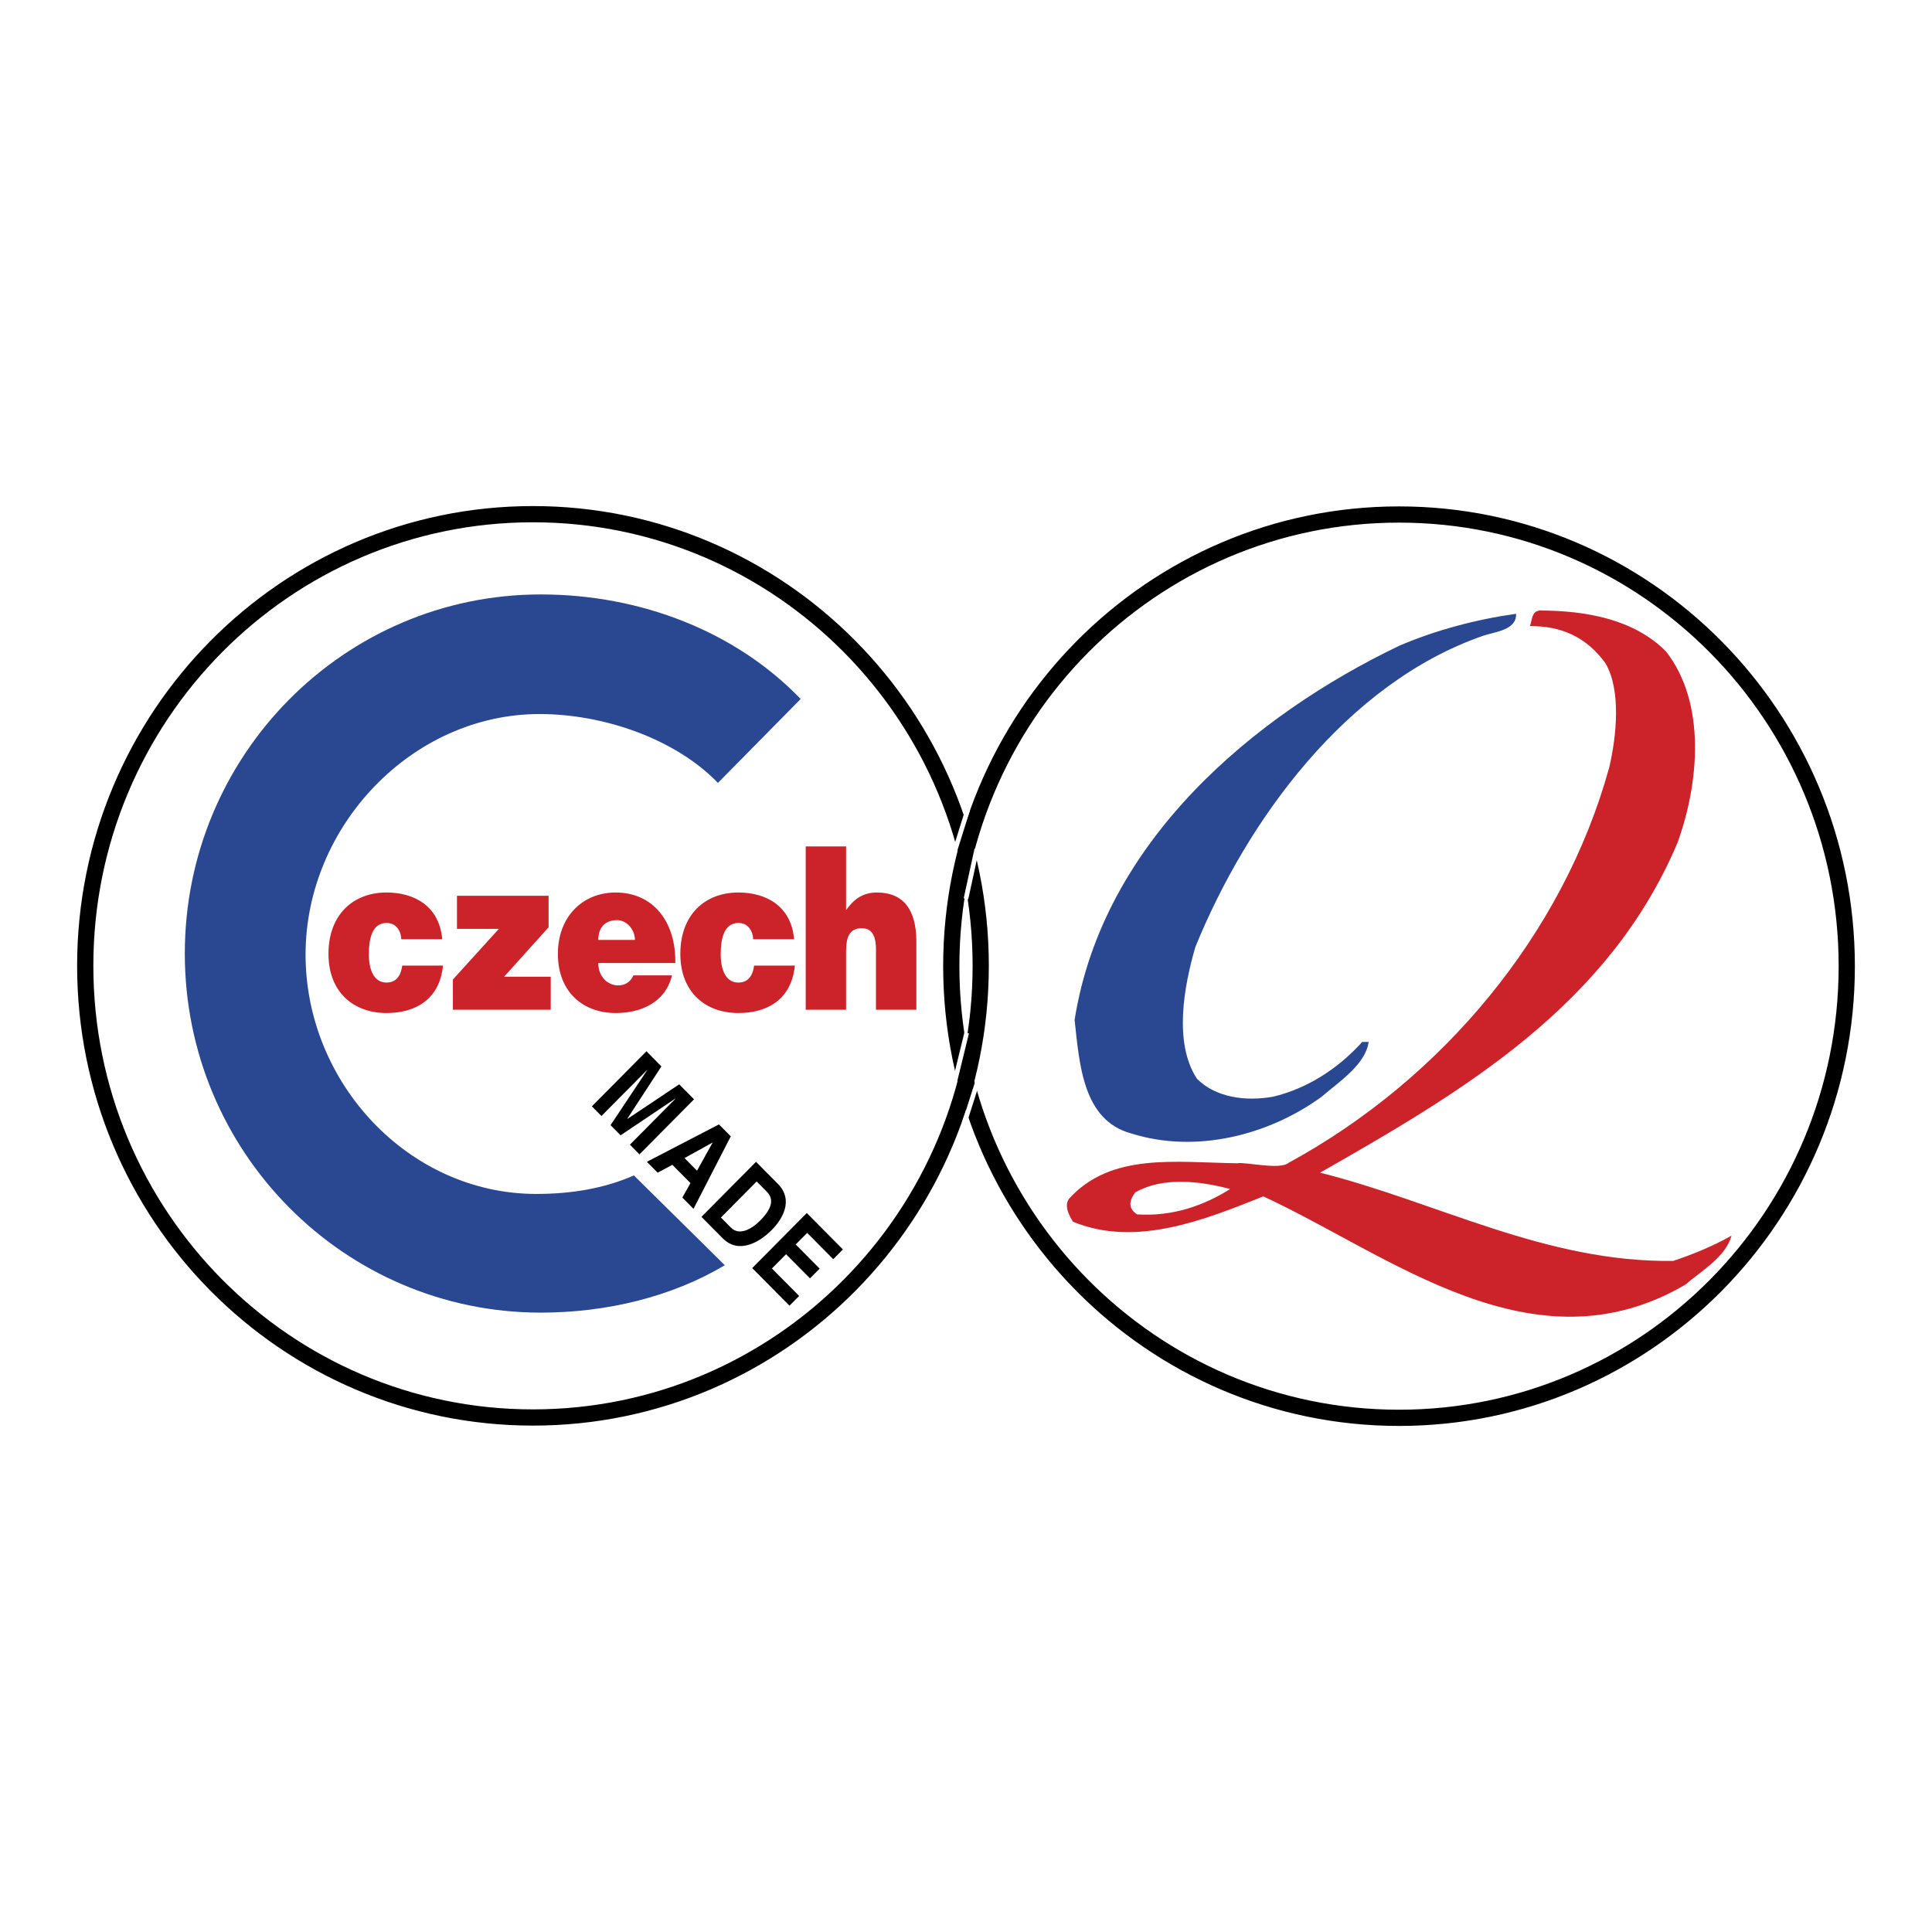
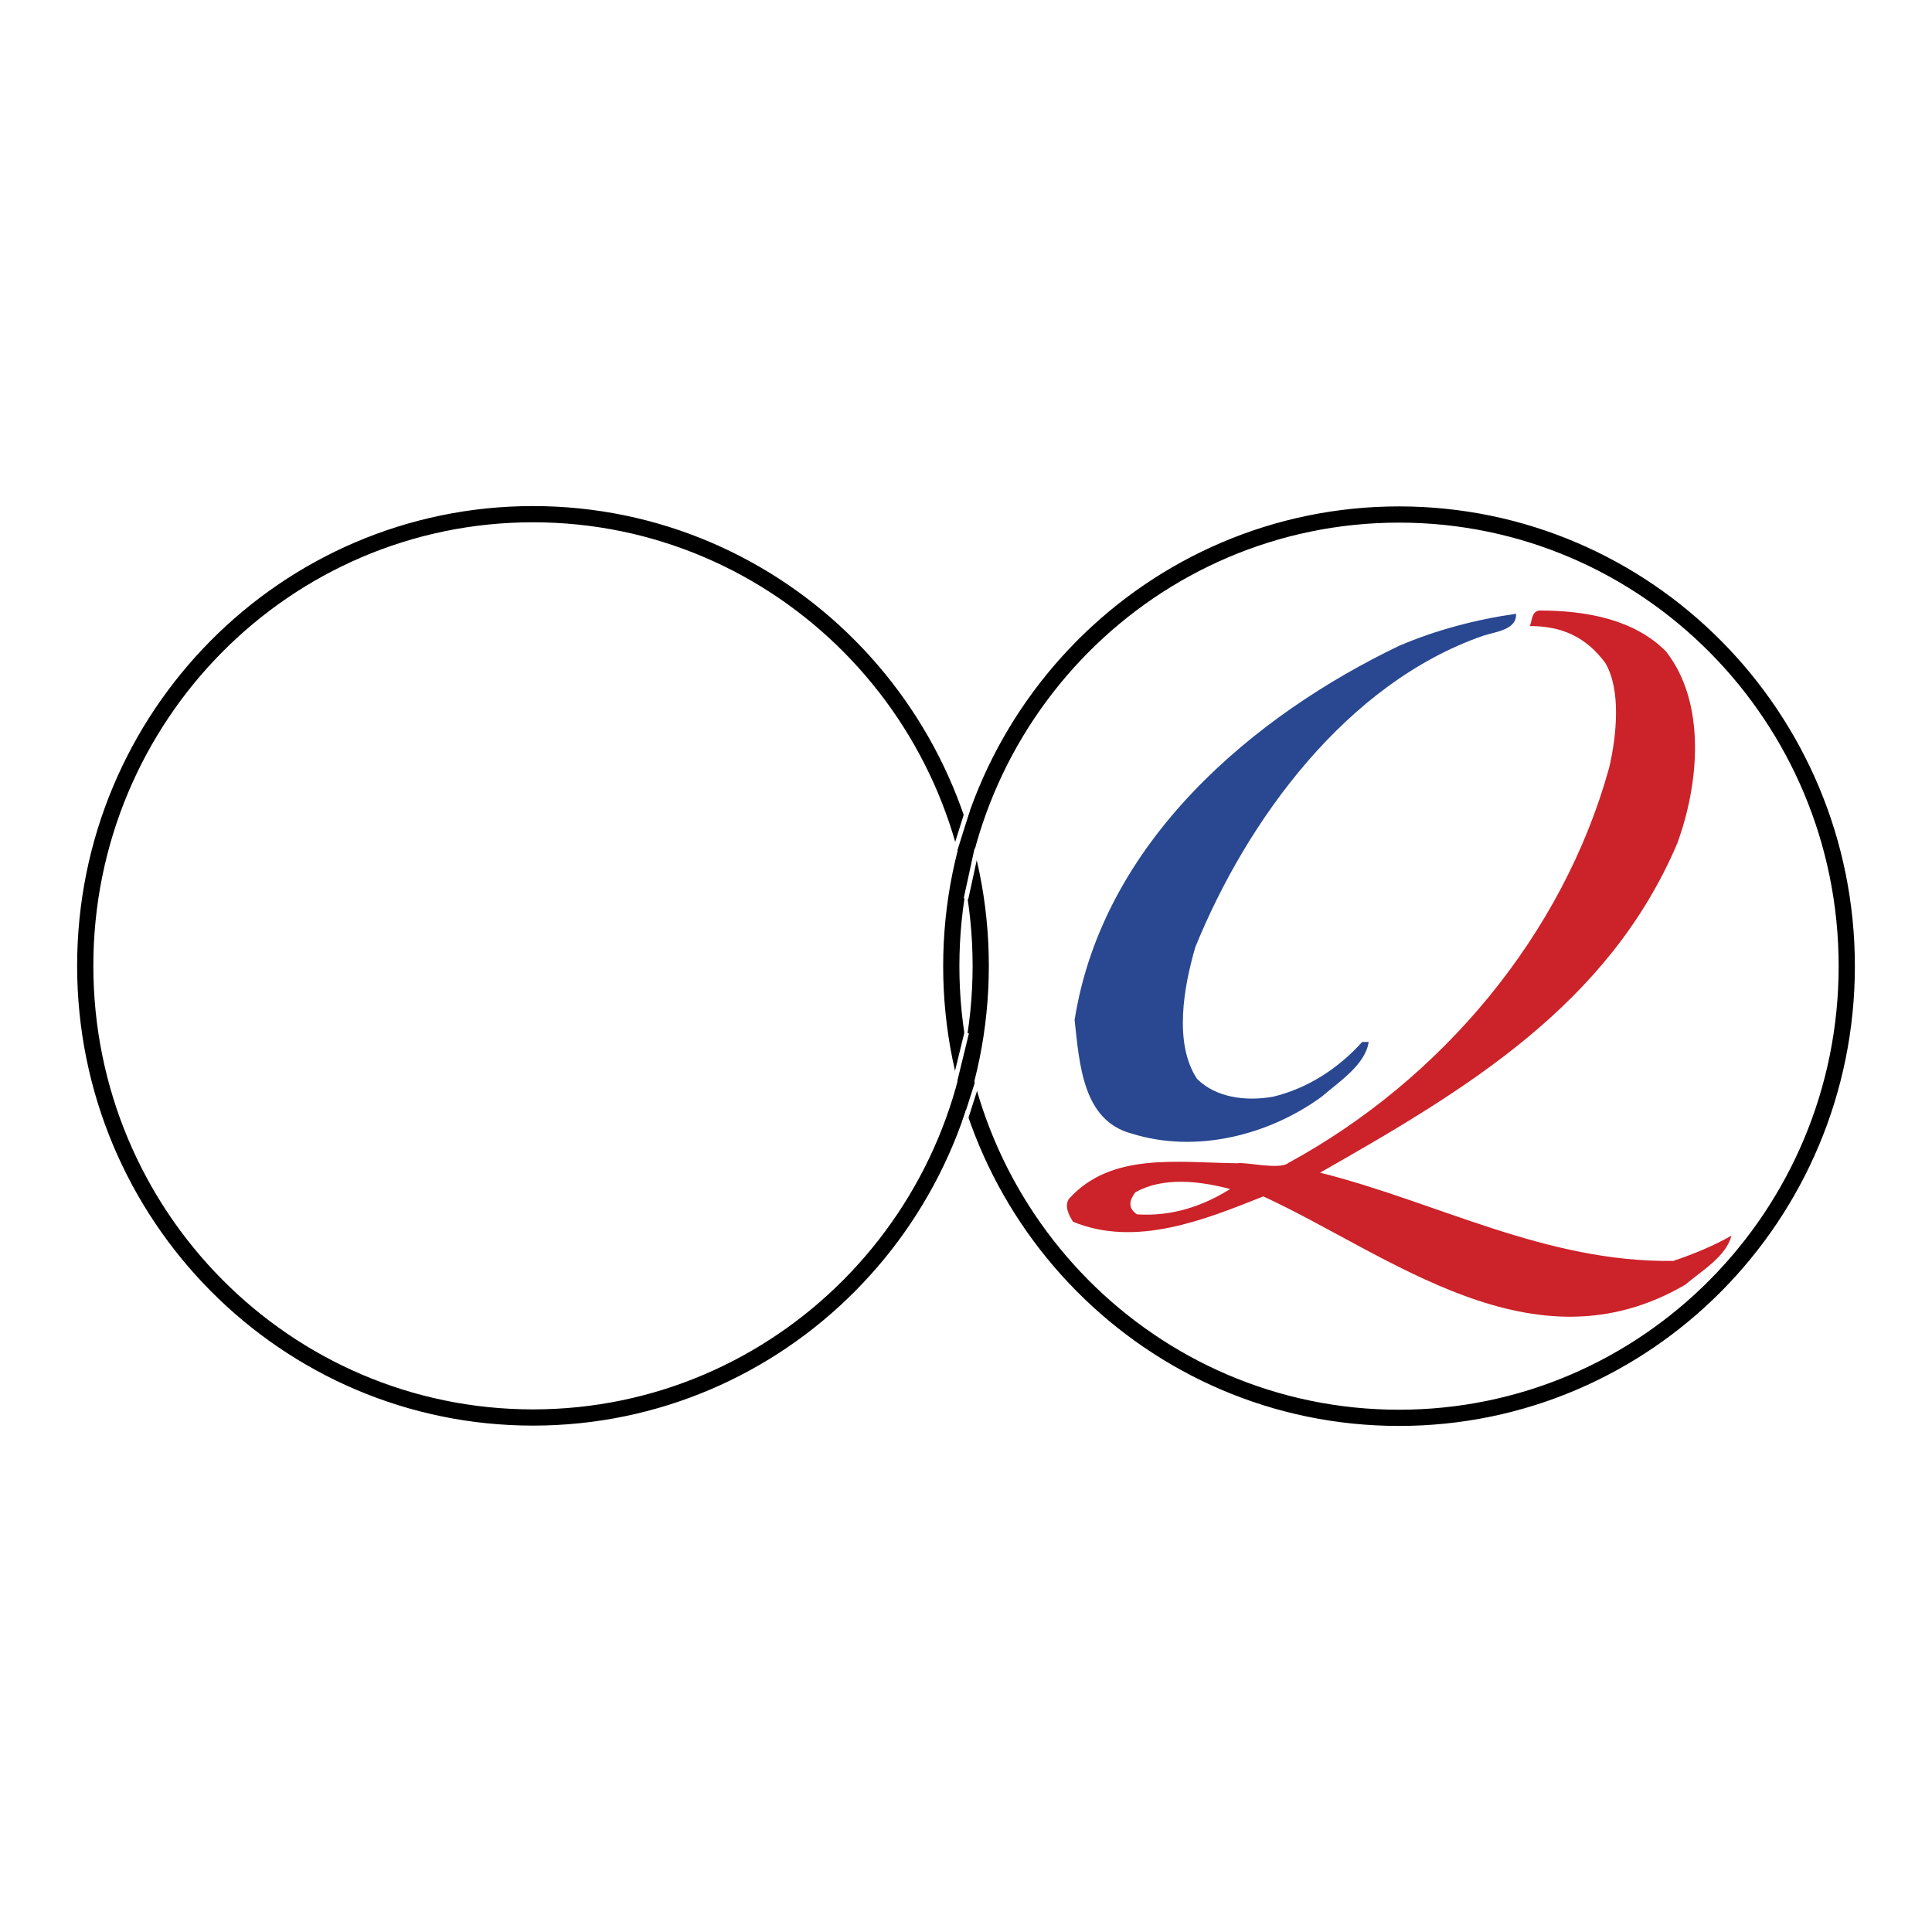
<svg xmlns="http://www.w3.org/2000/svg" width="2500" height="2500" viewBox="0 0 192.756 192.756">
-   <path fill-rule="evenodd" clip-rule="evenodd" fill="#fff" d="M0 0h192.756v192.756H0V0z" />
  <path d="M151.258 61.237c.082 1.63-2.102 1.793-3.312 2.202-13.578 4.728-23.518 18.342-28.691 31.06-1.131 3.914-2.18 9.539.162 13.125 1.859 1.875 4.85 2.283 7.598 1.795 3.395-.814 6.465-2.771 8.891-5.463h.646c-.324 2.283-2.992 3.994-4.688 5.463-5.254 3.83-12.527 5.707-18.992 3.668-4.85-1.305-5.174-6.93-5.658-11.332 2.828-17.854 17.941-30.408 32.408-37.337 3.636-1.55 7.595-2.61 11.636-3.181z" fill-rule="evenodd" clip-rule="evenodd" fill="#294891" />
  <path d="M166.209 64.988c4.041 5.135 3.314 13.206 1.131 19.157-6.869 16.142-21.172 24.621-35.639 32.853 11.719 2.936 22.467 8.969 35.236 8.805 1.939-.652 3.959-1.467 5.818-2.525-.566 2.119-2.99 3.504-4.607 4.891-15.193 8.885-29.416-2.936-42.105-8.805-5.736 2.283-12.688 5.137-18.992 2.527-.402-.652-.887-1.549-.402-2.283 4.201-4.646 10.668-3.629 16.809-3.547.768-.162 4.203.695 5.092-.039 15.275-8.316 27.396-22.746 32.004-39.458.727-3.098 1.213-7.745-.404-10.435-1.939-2.608-4.365-3.668-7.516-3.668.242-.571.16-1.468.969-1.549 4.686 0 9.454.896 12.606 4.076zm-52.934 53.967c-.566.734-.809 1.549.162 2.201 3.555.244 6.707-.896 9.293-2.527-3.072-.815-6.709-1.223-9.455.326z" fill-rule="evenodd" clip-rule="evenodd" fill="#cc2229" />
-   <path d="M71.627 78.11c-4.183-4.346-11.315-6.87-17.795-6.87-12.71 0-23.345 11.173-23.345 23.995s10.304 23.884 23.014 23.884c3.482 0 6.784-.541 9.742-1.848l9.072 8.961c-5.285 3.146-11.779 4.729-18.359 4.729-19.615 0-35.517-16.039-35.517-35.827 0-19.786 15.902-35.827 35.517-35.827 9.998 0 19.474 3.723 25.928 10.431l-8.257 8.372z" fill-rule="evenodd" clip-rule="evenodd" fill="#294891" />
-   <path d="M40.034 93.712c-.019-.5-.174-.89-.426-1.172-.252-.304-.601-.456-1.046-.456-1.51 0-1.762 1.758-1.762 3.104 0 1.714.581 2.843 1.762 2.843 1.046 0 1.453-.803 1.569-1.693h4.067c-.348 3.451-2.827 4.732-5.636 4.732-3.272 0-5.79-2.062-5.79-5.904 0-3.886 2.44-6.121 5.79-6.121 2.712 0 5.268 1.302 5.559 4.667h-4.087zM45.185 100.744v-3.017l4.59-5.057h-4.183v-3.299h9.14v3.147l-4.434 4.927h4.647v3.299h-9.76zM59.688 96.078c0 1.346.929 2.236 1.995 2.236.639 0 1.22-.326 1.511-1h3.854c-.697 2.822-3.253 3.756-5.616 3.756-3.253 0-5.771-2.084-5.771-5.904 0-3.734 2.499-6.121 5.751-6.121 3.757 0 6.023 2.908 5.965 7.033h-7.689zm3.66-2.301c0-1.042-.833-1.976-1.781-1.976-1.201 0-1.878.76-1.878 1.976h3.659zM75.14 93.712c-.019-.5-.174-.89-.425-1.172-.252-.304-.601-.456-1.046-.456-1.511 0-1.763 1.758-1.763 3.104 0 1.714.581 2.843 1.763 2.843 1.046 0 1.452-.803 1.568-1.693h4.067c-.349 3.451-2.827 4.732-5.635 4.732-3.273 0-5.791-2.062-5.791-5.904 0-3.886 2.441-6.121 5.791-6.121 2.711 0 5.267 1.302 5.558 4.667H75.14zM80.386 84.449h4.028v6.354c.813-1.15 1.724-1.758 3.079-1.758 2.673 0 3.931 1.758 3.931 4.884v6.815h-4.028v-6.012c0-1.129-.271-2.127-1.414-2.127-1.24 0-1.568.89-1.568 2.344v5.795h-4.028V84.449z" fill-rule="evenodd" clip-rule="evenodd" fill="#cc2229" />
-   <path fill-rule="evenodd" clip-rule="evenodd" d="M63.801 115.17l-.955-.965 4.549-4.588-.013-.015-5.465 3.668-1.002-1.012 3.655-5.49-.013-.014-4.551 4.59-.954-.965 5.444-5.492 1.494 1.508-3.405 5.224.014.014 5.166-3.449 1.48 1.494-5.444 5.492zM65.616 117l-1.078-1.086 7.191-3.73 1.181 1.189-3.719 7.234-1.111-1.123.808-1.447-1.808-1.824-1.464.787zm2.677-1.459l1.249 1.258 1.546-2.783-.013-.014-2.782 1.539zM75.429 115.914l2.163 2.184c1.651 1.664.43 3.584-.601 4.625-1.168 1.178-3.267 2.457-4.885.824l-2.122-2.141 5.445-5.492zm-3.502 5.557l.996 1.004c.833.84 2.045.182 2.94-.721 1.608-1.621 1.047-2.447.611-2.889l-.982-.99-3.565 3.596zM83.132 125.629l-2.599-2.623-1.146 1.154 2.389 2.41-.963.971-2.389-2.408-1.41 1.424 2.716 2.738-.963.973-3.719-3.752 5.445-5.493 3.602 3.633-.963.973z" />
  <path d="M53.176 141.424c24.671 0 44.671-20.176 44.671-45.062 0-24.887-20-45.062-44.671-45.062-24.672 0-44.672 20.175-44.672 45.062 0 24.886 20 45.062 44.672 45.062zm86.404.033c24.672 0 44.672-20.176 44.672-45.062 0-24.887-20-45.062-44.672-45.062-24.67 0-44.671 20.175-44.671 45.062 0 24.886 20.001 45.062 44.671 45.062z" fill="none" stroke="#000" stroke-width="1.618" stroke-miterlimit="2.613" />
  <path d="M96.545 80.803l-1.279 4.077m2.189-.171l-1.078 4.959m.068 13.383l-1.145 4.688m2.29-.001l-1.347 4.213" fill="none" stroke="#fff" stroke-width=".462" stroke-miterlimit="2.613" />
</svg>